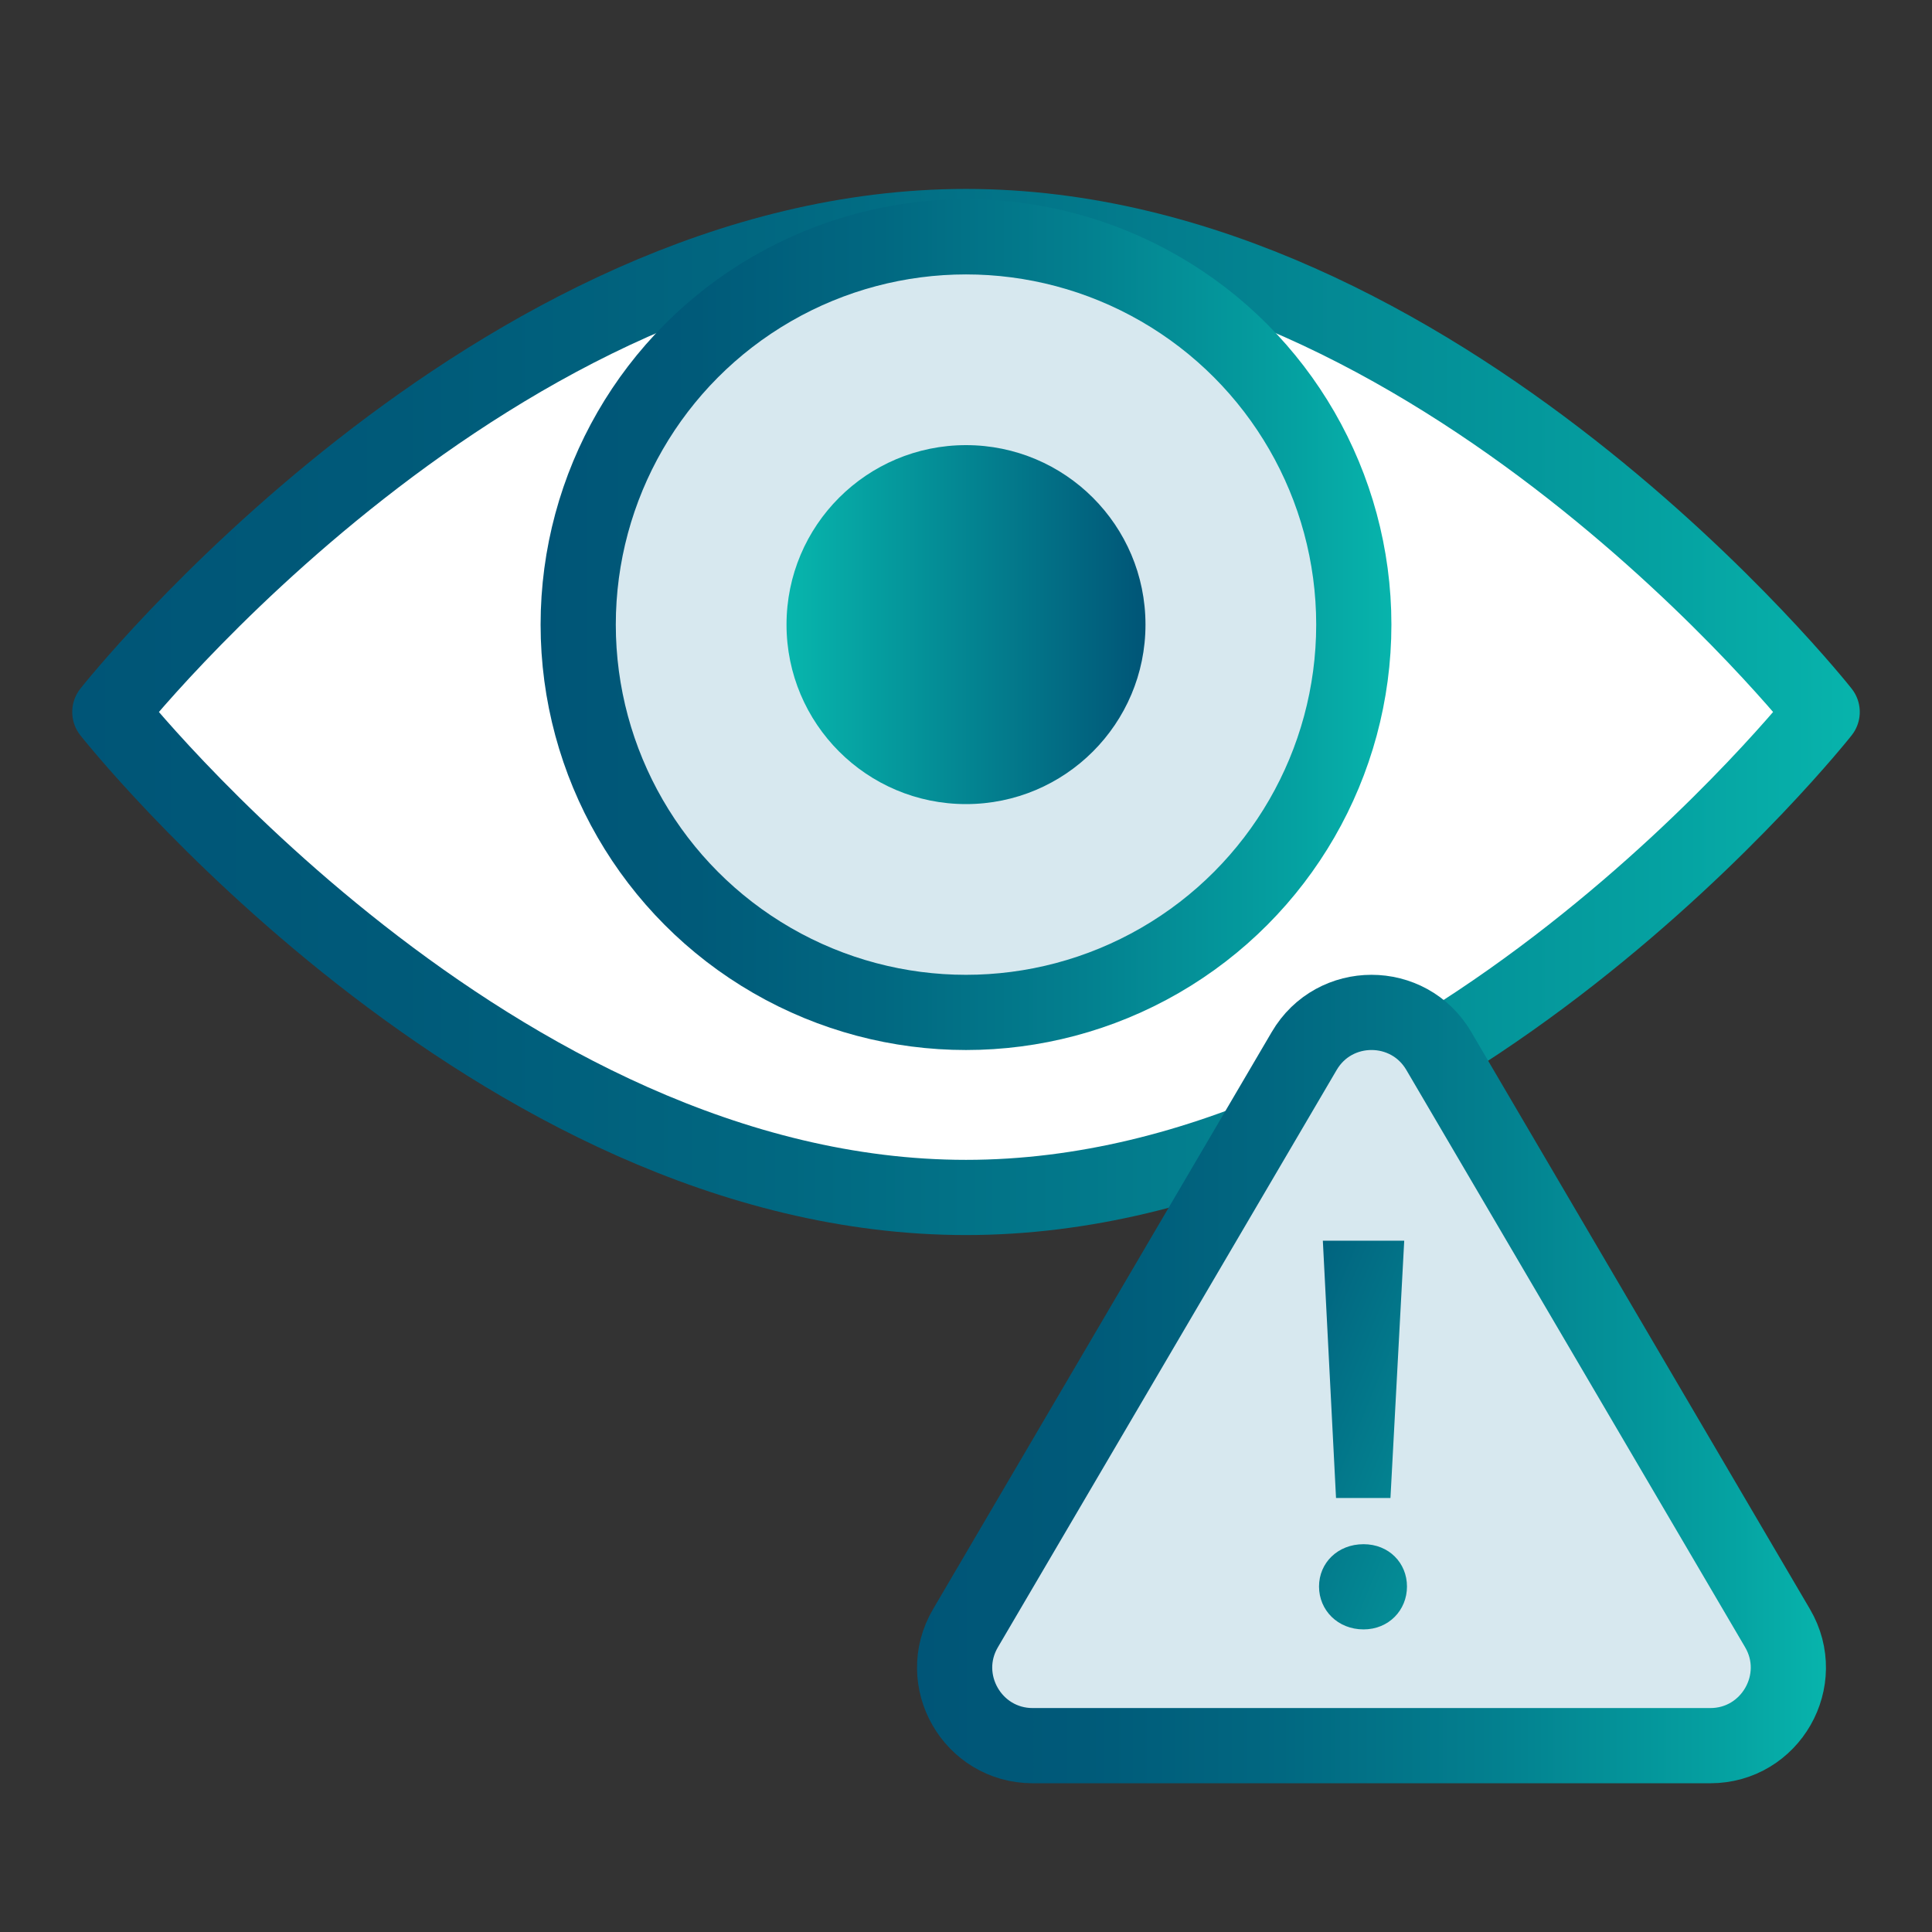
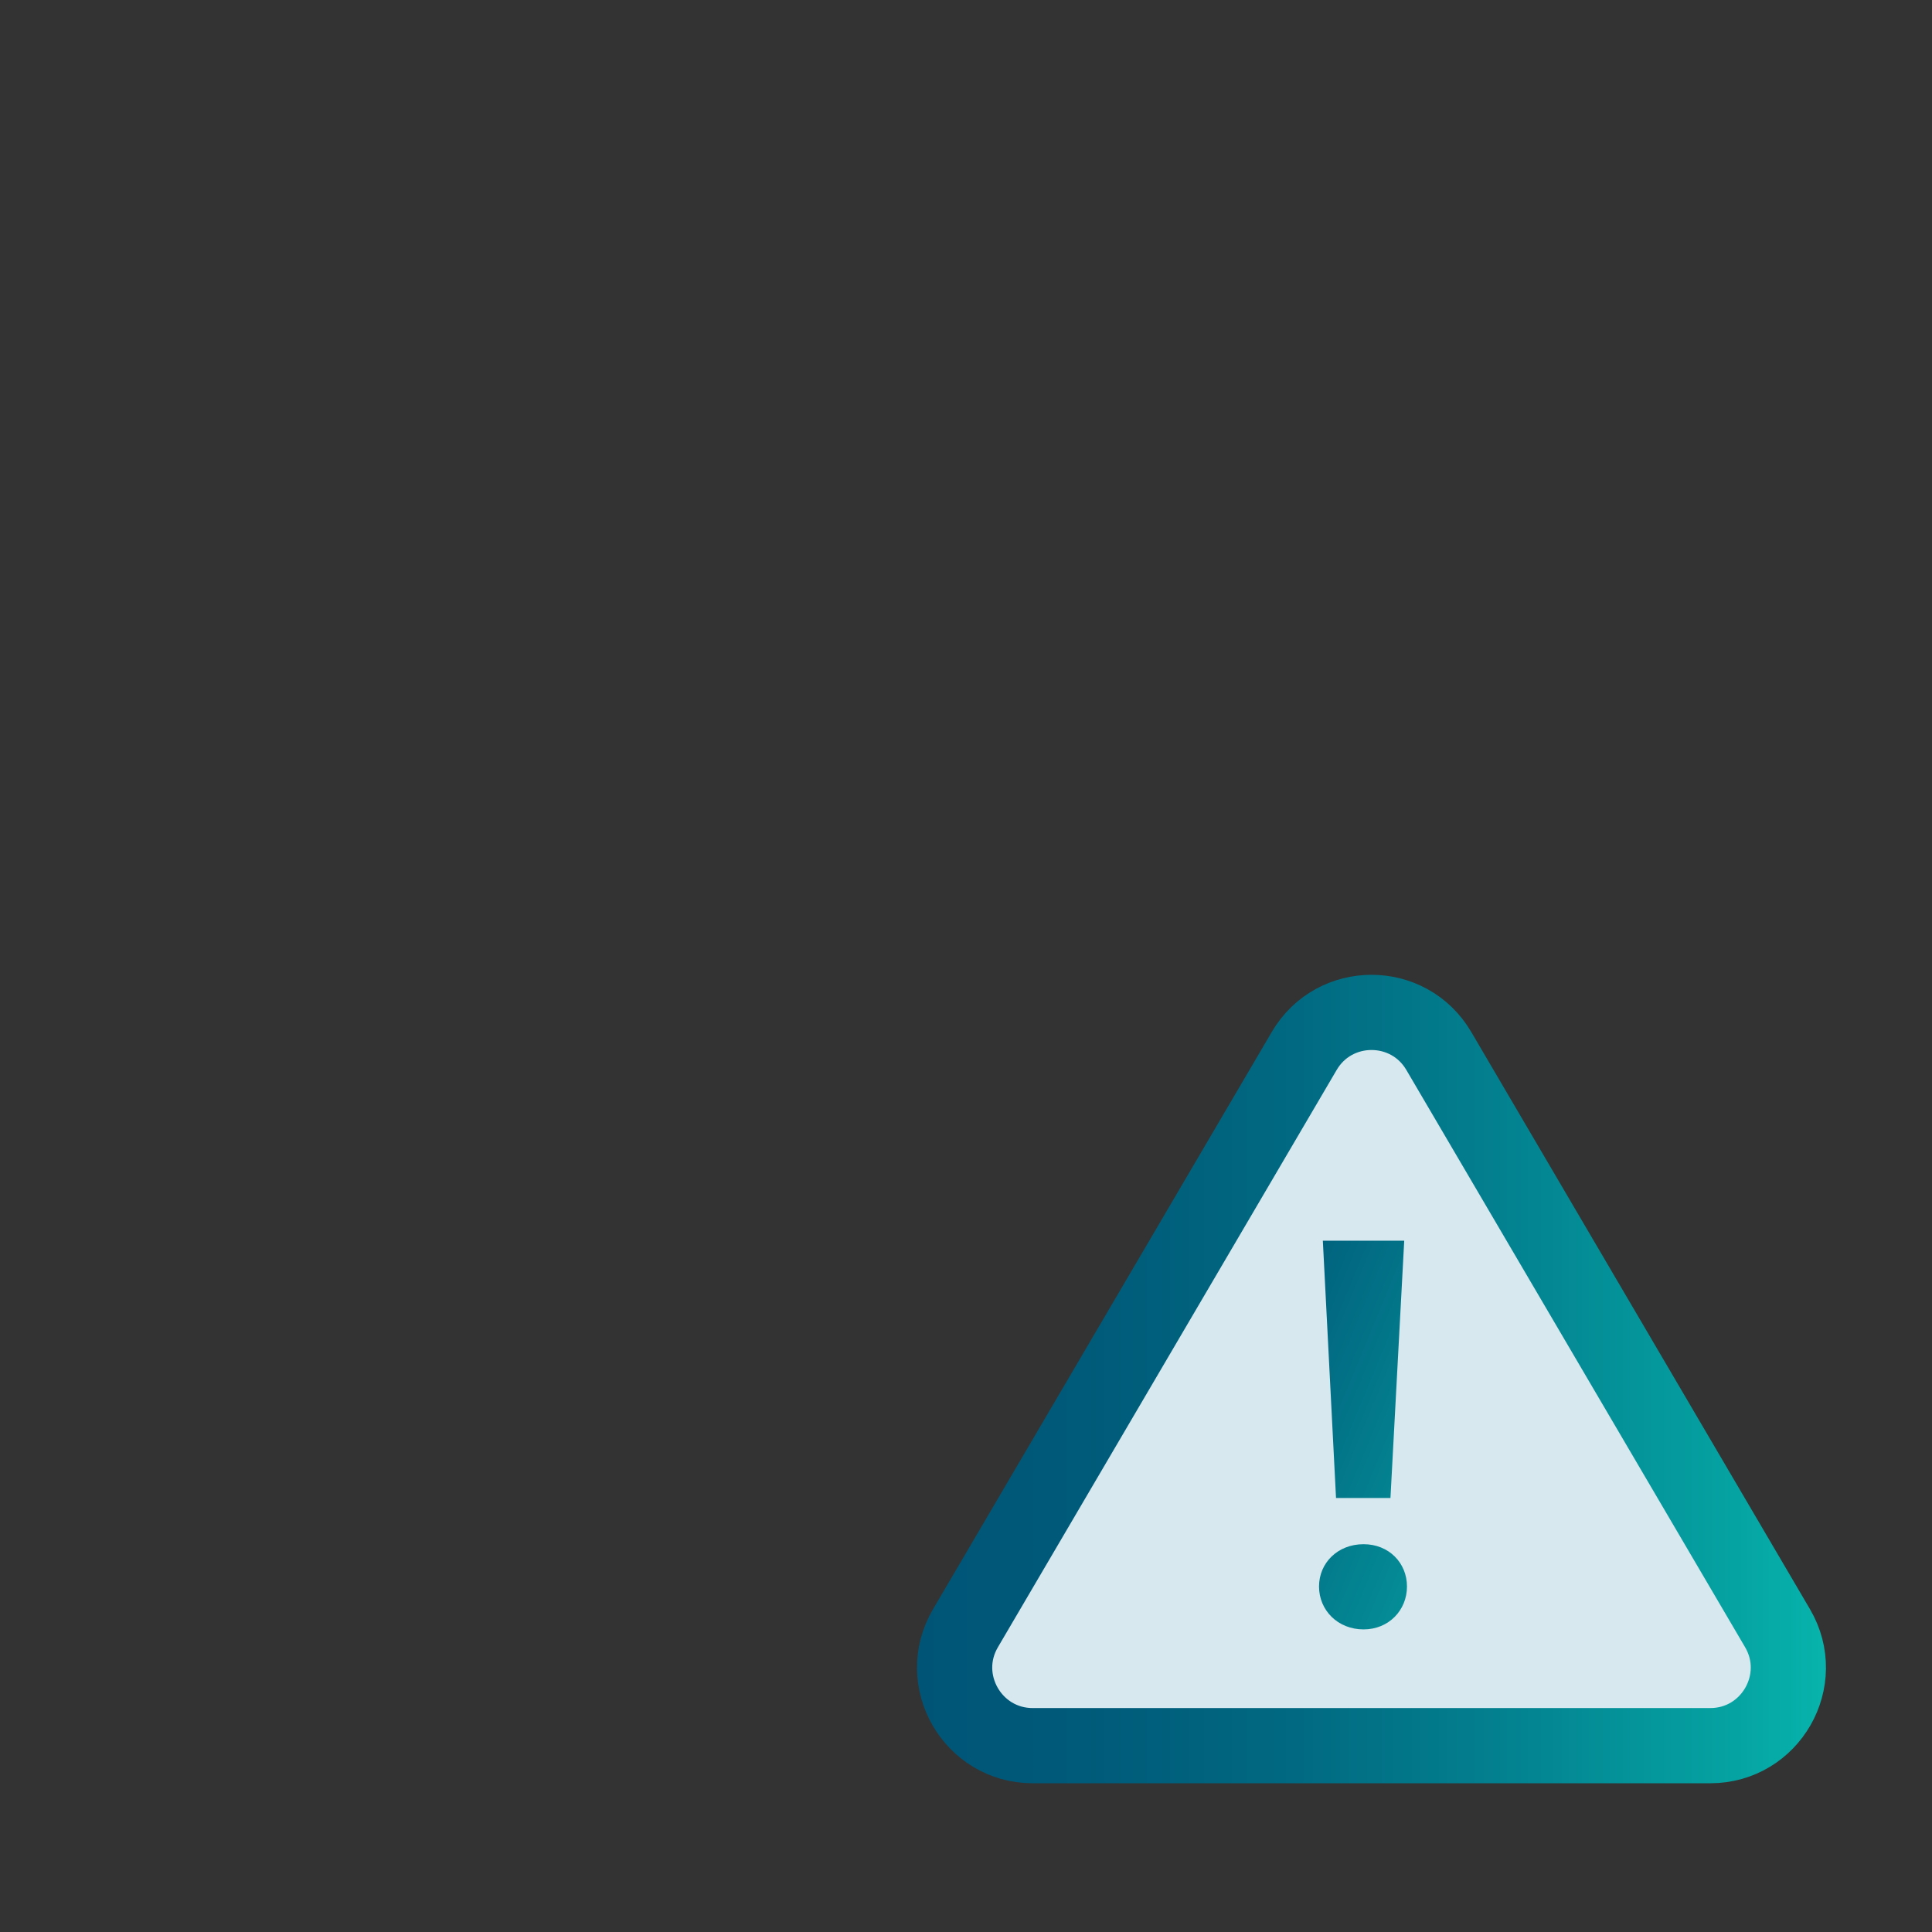
<svg xmlns="http://www.w3.org/2000/svg" xmlns:xlink="http://www.w3.org/1999/xlink" id="a" data-name="Layer 1" width="40" height="40" viewBox="0 0 40 40">
  <rect x="0" y="0" width="40" height="40" fill="#333333" stroke="none" />
  <defs>
    <linearGradient id="c" data-name="New Gradient Swatch 7" x1="1.496" y1="14.741" x2="38.504" y2="14.741" gradientUnits="userSpaceOnUse">
      <stop offset="0" stop-color="#057" />
      <stop offset=".183" stop-color="#005a79" />
      <stop offset=".401" stop-color="#016881" />
      <stop offset=".638" stop-color="#03808f" />
      <stop offset=".886" stop-color="#05a1a1" />
      <stop offset="1" stop-color="#07b4ac" />
    </linearGradient>
    <linearGradient id="d" data-name="New Gradient Swatch 7" x1="11.192" y1="12.932" x2="28.808" y2="12.932" xlink:href="#c" />
    <linearGradient id="e" x1="16.284" y1="12.932" x2="23.716" y2="12.932" gradientUnits="userSpaceOnUse">
      <stop offset="0" stop-color="#07b6ad" />
      <stop offset="1" stop-color="#057" />
    </linearGradient>
    <linearGradient id="f" data-name="New Gradient Swatch 7" x1="18.986" y1="28.551" x2="37.805" y2="28.551" xlink:href="#c" />
    <linearGradient id="g" x1="34.255" y1="32.065" x2="24.744" y2="28.14" xlink:href="#e" />
  </defs>
  <g>
-     <path d="M37.726,14.741s-7.936,10.051-17.726,10.051S2.274,14.741,2.274,14.741c0,0,7.936-10.051,17.726-10.051s17.726,10.051,17.726,10.051Z" fill="#fff" stroke="url(#c)" stroke-linecap="round" stroke-linejoin="round" stroke-width="1.557" />
    <g>
-       <circle cx="20" cy="12.932" r="8.029" fill="#d7e8ef" stroke="url(#d)" stroke-linecap="round" stroke-linejoin="round" stroke-width="1.557" />
-       <circle cx="20" cy="12.932" r="3.716" fill="url(#e)" />
-     </g>
+       </g>
  </g>
  <g>
    <path d="M27.003,21.758l-7.014,11.952c-.632,1.076.145,2.432,1.393,2.432h14.027c1.248,0,2.024-1.356,1.393-2.432l-7.014-11.952c-.624-1.063-2.161-1.063-2.785,0Z" fill="#d7e8ef" stroke="url(#f)" stroke-miterlimit="10" stroke-width="1.557" />
    <path d="M27.309,32.847c0-.489.387-.876.922-.876.524,0,.899.387.899.876s-.376.888-.899.888c-.535,0-.922-.398-.922-.888ZM27.388,25.687h1.685l-.285,5.327h-1.127l-.273-5.327Z" fill="url(#g)" />
  </g>
</svg>